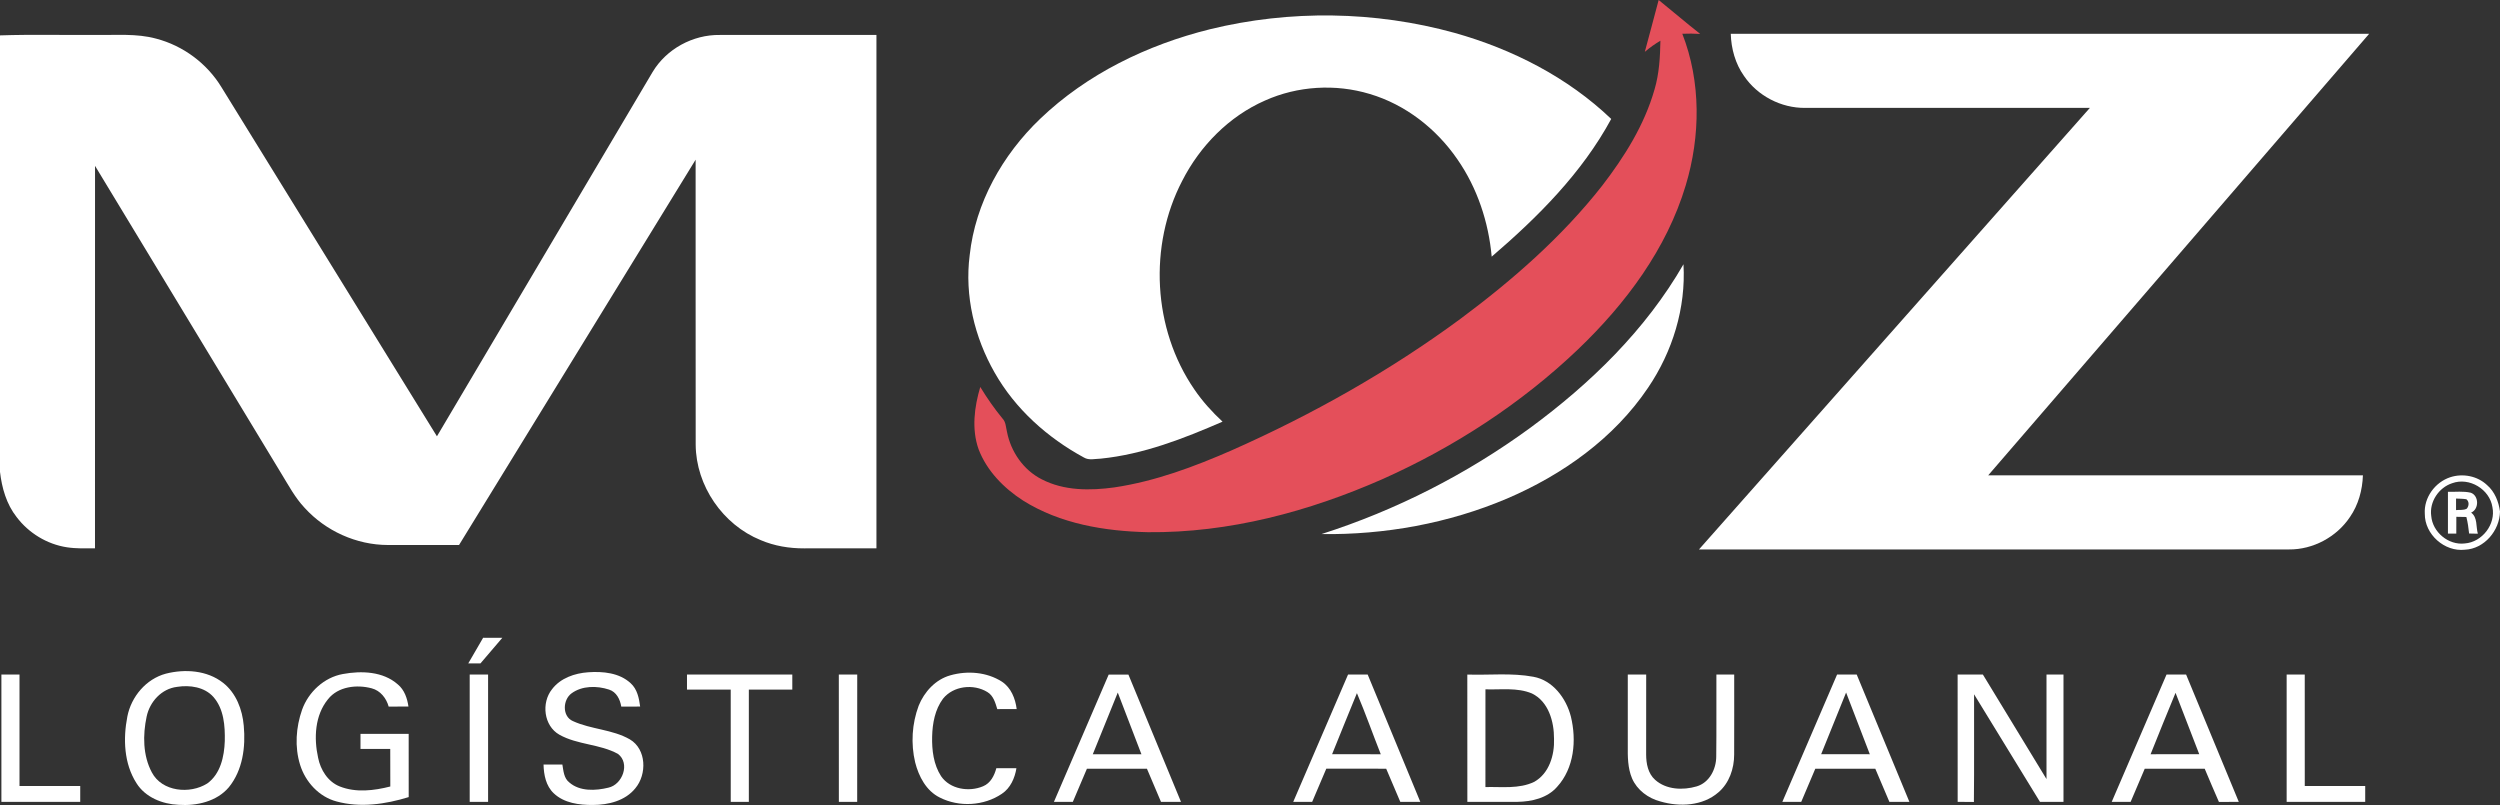
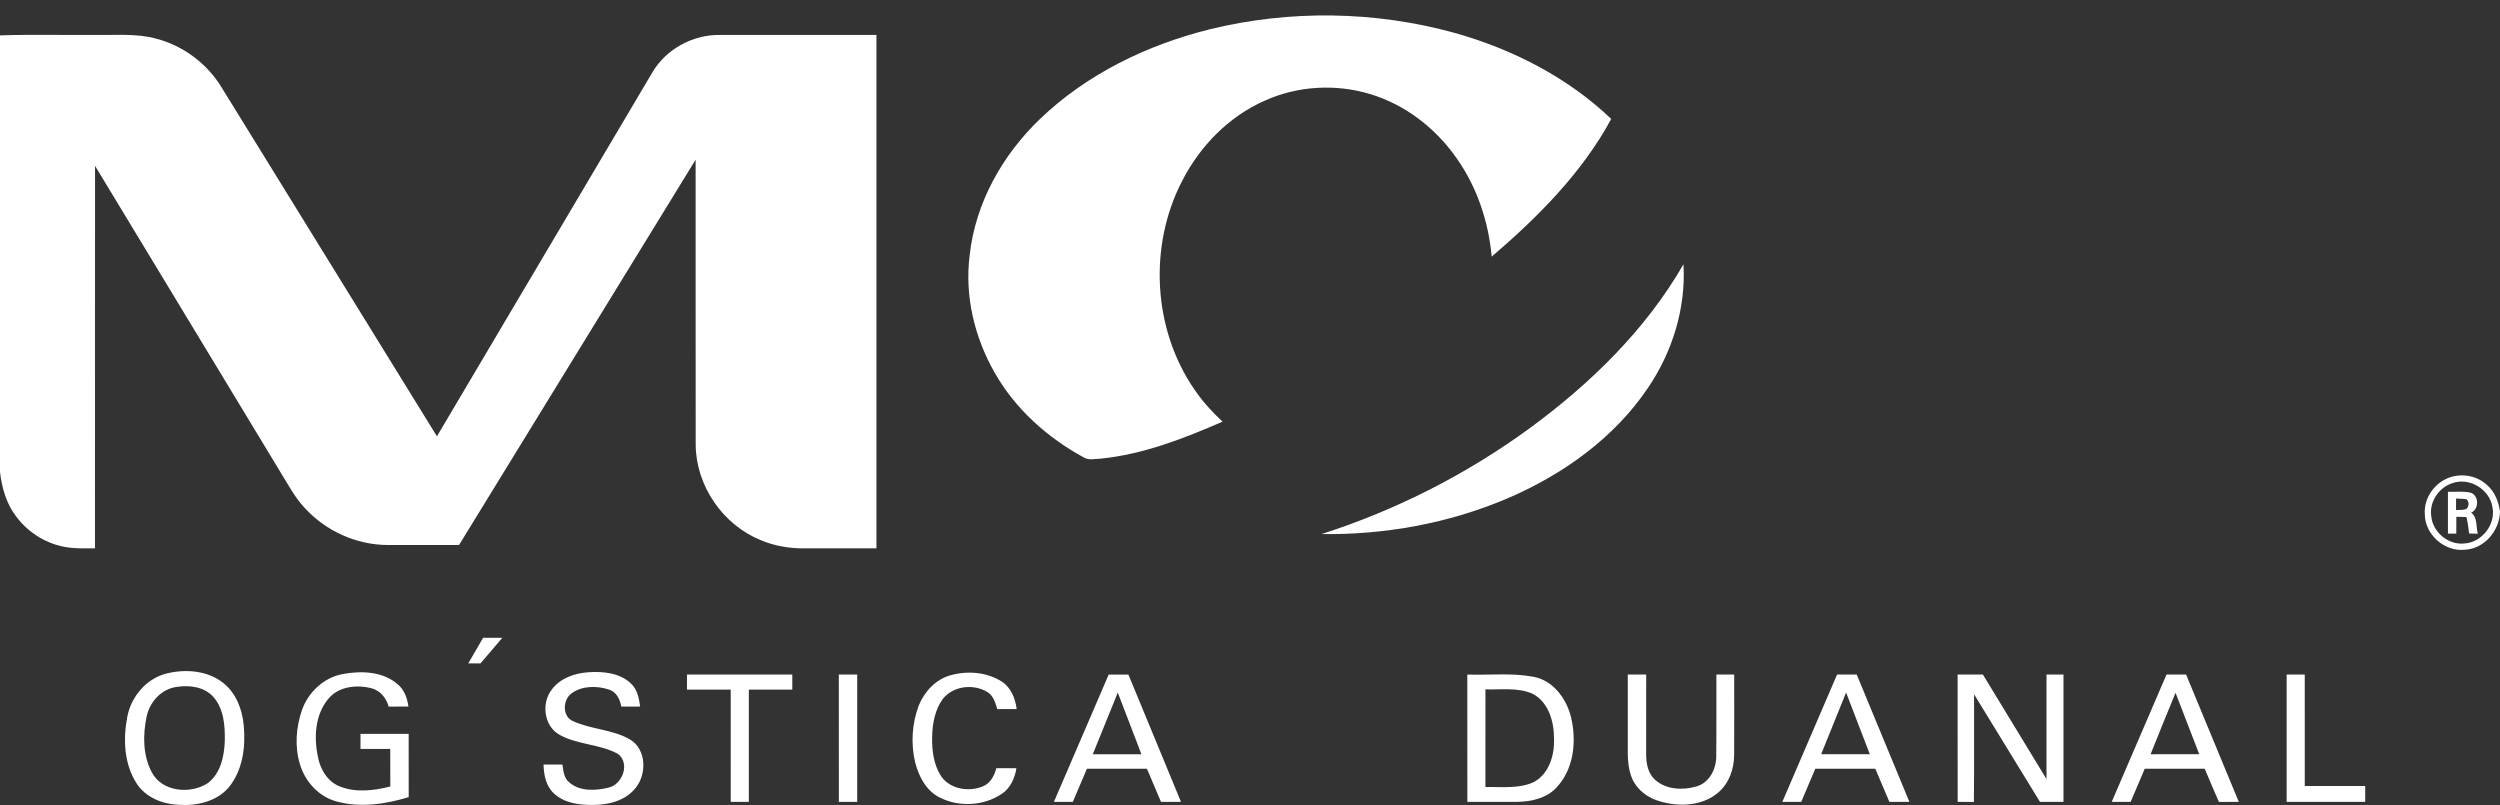
<svg xmlns="http://www.w3.org/2000/svg" id="Layer_2" data-name="Layer 2" viewBox="0 0 1121.73 361.2">
  <rect x="0" y="0" width="1121.73" height="361.2" fill="#333333" stroke="none" />
  <defs>
    <style>      .cls-1 {        fill: #e44f5a;      }      .cls-2 {        fill: #fff;      }    </style>
  </defs>
  <g id="Layer_1-2" data-name="Layer 1">
    <g>
      <g id="_e44f5aff" data-name="#e44f5aff">
-         <path class="cls-1" d="M744.23,0c6.24,5.04,12.33,10.26,18.63,15.23-2.68-.18-5.35-.19-8.02-.08,8.44,21.59,8.17,45.94,1.55,67.97-8.55,28.57-26.93,53.13-48.24,73.54-25.53,24.37-55.53,43.89-87.71,58.27-33.13,14.61-69.03,24.24-105.43,23.86-19.34-.43-39.37-3.75-55.99-14.21-8.62-5.54-16.24-13.33-19.94-23.02-3.19-9.03-1.9-18.94.76-27.93,3,4.94,6.31,9.69,9.98,14.16,1.54,1.58,1.49,3.9,2,5.92,1.72,8.96,7.41,17.23,15.64,21.37,9.99,5.17,21.73,5.11,32.62,3.6,18.27-2.73,35.71-9.25,52.56-16.62,36.21-16.04,70.94-35.62,102.84-59.14,23.28-17.32,45.38-36.64,63.35-59.53,10.05-13.04,19.02-27.33,23.56-43.29,2.09-7.08,2.5-14.49,2.63-21.83-2.48,1.46-4.83,3.12-7,4.99,2.12-7.74,4.12-15.51,6.21-23.26Z" />
-       </g>
+         </g>
      <g id="_2f4a9cff" data-name="#2f4a9cff">
        <path class="cls-2" d="M542.87,13.13c35.94-8.79,74.14-8.23,109.81,1.63,25.92,7.28,50.7,19.91,70.26,38.61-13.11,24.22-32.89,44.02-53.63,61.79-1.4-15.51-6.45-30.8-15.36-43.63-9.42-13.74-23.31-24.61-39.37-29.37-15.35-4.63-32.34-3.61-46.98,2.95-16.16,7.09-29.17,20.37-37.14,36-15.16,29.1-13.23,66.46,5.4,93.57,3.62,5.34,7.97,10.13,12.68,14.52-17.47,7.59-35.56,14.67-54.66,16.59-2.49.05-5.26.87-7.53-.5-16.37-8.88-30.82-21.79-40.06-38.08-9.05-15.84-13.54-34.53-11.2-52.73,2.53-23.42,14.74-45.02,31.61-61.16,21.03-20.14,48.07-33.21,76.17-40.19Z" />
        <path class="cls-2" d="M0,15.88c14.34-.48,28.69-.09,43.04-.21,9,.17,18.19-.74,26.99,1.66,12.11,3.14,22.85,11.12,29.35,21.82,32.22,52.21,64.43,104.42,96.67,156.62,32.26-54.47,64.47-108.97,96.74-163.42,6.2-10.38,18.12-16.85,30.18-16.66,23.42-.05,46.85-.01,70.28-.02v230.36c-10.78.02-21.55,0-32.33.02-6.69.04-13.43-1.06-19.6-3.7-17.01-6.9-29.03-24.38-29.17-42.76-.06-42.65,0-85.29-.03-127.93-35.41,57.61-70.76,115.26-106.15,172.88-10.65-.01-21.3.01-31.95,0-14.05-.02-27.91-6.28-37.34-16.68-4.31-4.57-7.25-10.16-10.51-15.46-27.85-45.99-55.66-92-83.53-137.98-.04,57.21,0,114.42-.02,171.63-4.22,0-8.46.16-12.64-.49-8.89-1.37-17.11-6.38-22.52-13.55-4.56-5.79-6.62-13.06-7.46-20.27V15.88Z" />
-         <path class="cls-2" d="M776.58,15.17c95.48,0,190.95-.02,286.43.01-56.93,66.07-113.96,132.07-170.93,198.11,56.04,0,112.09,0,168.14,0-.23,6.6-2.02,13.22-5.82,18.7-5.98,8.96-16.57,14.65-27.36,14.54h-264.72c58.46-66.05,116.93-132.08,175.39-198.12-42.57-.02-85.15,0-127.72,0-10.8.13-21.44-5.41-27.49-14.36-3.89-5.5-5.72-12.21-5.92-18.89Z" />
        <path class="cls-2" d="M686.45,192.08c27.18-19.97,51.99-44.08,68.91-73.5,1.15,19.59-4.92,39.24-15.89,55.4-15.27,22.7-38.43,39.11-63.36,49.76-26.19,11.11-54.78,16.28-83.19,15.9,33.46-10.69,65.16-26.85,93.53-47.56Z" />
        <path class="cls-2" d="M1099.41,214.13c5.59-1.83,12.16-.59,16.48,3.49,3.48,2.98,5.25,7.47,5.84,11.92-.15,8.49-7,16.71-15.73,17.11-9.15,1.05-18.07-6.87-18.01-16.09-.48-7.26,4.59-14.2,11.42-16.43M1100.25,216.82c-6,1.96-10.26,8.34-9.38,14.66.58,7.29,7.76,13.26,15.06,12.36,7.77-.57,13.98-8.58,12.41-16.26-1.22-8.06-10.39-13.59-18.09-10.76Z" />
        <path class="cls-2" d="M1098.37,220.68c3.41.08,6.9-.38,10.26.4,3.7,1.32,3.77,7.4.14,8.93,2.98,2.14,2.1,6.32,3.02,9.46-.98-.02-2.94-.06-3.92-.08-.28-2.5-.6-4.99-1.23-7.42-1.52-.03-3.02-.06-4.5-.08-.02,2.51-.03,5.01-.02,7.52h-3.75v-18.73M1102.01,223.7c-.01,1.73-.03,3.45,0,5.18,1.58-.2,3.35.17,4.82-.65,1.03-1.23,1.15-3.18-.19-4.22-1.54-.25-3.1-.24-4.63-.31Z" />
        <path class="cls-2" d="M210.1,297.67c2.21-3.85,4.46-7.67,6.68-11.51,2.87,0,5.74,0,8.61.02-3.24,3.85-6.57,7.62-9.8,11.47-1.83.01-3.67.01-5.49.02Z" />
        <path class="cls-2" d="M74.44,302.26c8.54-2.17,18.51-1.52,25.65,4.11,5.86,4.58,8.66,12.02,9.28,19.25.89,9.52-.46,19.93-6.66,27.58-5.46,6.48-14.5,8.47-22.64,7.91-7.25-.31-14.88-3.37-18.85-9.72-5.62-8.79-6.03-19.93-4.08-29.9,1.75-8.92,8.4-16.85,17.3-19.23M79.47,308.19c-6.99.83-12.28,6.67-13.68,13.36-1.75,8.22-1.71,17.4,2.32,24.98,4.55,8.74,17.13,9.9,24.88,5.01,5.94-4.26,7.63-12.09,7.87-18.99.15-6.81-.38-14.44-5.09-19.81-4.01-4.52-10.61-5.45-16.3-4.55Z" />
        <path class="cls-2" d="M153.84,302.43c8.32-1.53,18.02-1.22,24.67,4.67,2.96,2.45,4.22,6.23,4.76,9.92-2.96.02-5.92.03-8.88.02-1.04-3.77-3.72-7.18-7.62-8.2-6.67-1.78-15.03-.86-19.58,4.87-5.94,7.26-6.4,17.46-4.46,26.27,1.08,5.46,4.39,10.8,9.74,12.9,7.23,2.87,15.32,1.88,22.66.01-.02-5.62.02-11.24-.03-16.85h-13.35v-6.75h21.62c.01,9.45,0,18.91.01,28.36-10.38,3.2-21.72,4.87-32.35,1.96-7.91-2.09-13.99-8.76-16.38-16.45-2.49-8.05-1.87-16.86.91-24.76,2.87-7.94,9.87-14.46,18.28-15.97Z" />
        <path class="cls-2" d="M247.68,309.26c3.8-5.02,10.19-7.2,16.27-7.62,6.58-.46,13.97.22,19.03,4.93,2.96,2.65,3.75,6.71,4.25,10.46-2.83.01-5.65.01-8.47.01-.54-3.23-2.15-6.57-5.49-7.63-5.41-1.77-12.04-1.8-16.8,1.67-3.99,2.88-4.31,10.36.59,12.47,8.16,3.75,17.7,3.69,25.55,8.2,7.49,4.41,7.71,15.7,2.46,21.94-4.53,5.64-12.13,7.48-19.07,7.49-6.12.04-12.89-.82-17.52-5.22-3.52-3.29-4.49-8.29-4.6-12.91,2.81-.02,5.63-.02,8.45-.02.49,2.83.64,6.14,3.12,8.05,4.72,4.11,11.81,3.73,17.52,2.34,6.34-1.37,9.88-10.88,4.32-15.14-8.17-4.5-18.17-4.04-26.31-8.63-7.02-3.97-8.17-14.31-3.3-20.39Z" />
        <path class="cls-2" d="M426.42,303.01c7.64-2.17,16.34-1.49,23.12,2.84,4.12,2.71,6.04,7.58,6.64,12.3-2.91.01-5.81.01-8.71.02-.86-2.83-1.74-6.07-4.47-7.67-6.19-3.78-15.25-2.78-19.88,3-3.61,4.85-4.74,11.07-4.88,16.99-.14,6.1.63,12.54,4.01,17.77,4.02,5.9,12.54,7.19,18.82,4.54,3.38-1.38,5.08-4.79,5.98-8.12,3-.03,6-.02,9.01.02-.73,4.43-2.66,8.87-6.51,11.45-8.04,5.48-19.24,6.11-27.89,1.69-6.09-3-9.43-9.46-11.04-15.78-1.98-8.36-1.44-17.34,1.57-25.4,2.51-6.25,7.59-11.81,14.23-13.65Z" />
-         <path class="cls-2" d="M.63,302.66c2.71,0,5.41,0,8.12.01v49.99c9.08.01,18.17.01,27.25,0v7.13H.63c0-19.04,0-38.08,0-57.13Z" />
-         <path class="cls-2" d="M210.75,302.67c2.75-.01,5.5-.01,8.25-.01v57.13h-8.25v-57.12Z" />
        <path class="cls-2" d="M308.25,302.67c15.75-.01,31.5,0,47.25,0v6.74c-6.5,0-13,0-19.5.01-.01,16.79.01,33.58,0,50.37h-8.12c-.01-16.79,0-33.58-.01-50.37-6.54-.01-13.08,0-19.62-.01v-6.74Z" />
        <path class="cls-2" d="M376.37,302.67c2.75-.01,5.5-.01,8.26,0-.02,19.04.01,38.08-.02,57.12h-8.22c-.03-19.04,0-38.08-.02-57.12Z" />
        <path class="cls-2" d="M497.46,302.68c2.94-.02,5.9-.02,8.85,0,7.83,19.05,15.76,38.06,23.59,57.11h-8.97c-2.11-4.95-4.21-9.91-6.31-14.87-8.97,0-17.95-.02-26.93.01-2.09,4.96-4.19,9.92-6.32,14.87-2.83-.01-5.66-.01-8.48-.01,8.18-19.04,16.41-38.06,24.57-57.11M490.33,338.42c7.27-.01,14.55-.01,21.82,0-3.52-9.23-7.09-18.44-10.61-27.67-3.77,9.21-7.47,18.45-11.21,27.67Z" />
-         <path class="cls-2" d="M580.26,359.79c8.2-19.04,16.4-38.08,24.6-57.13,2.93,0,5.87,0,8.81.01,7.86,19.04,15.76,38.07,23.61,57.12-3,0-5.99,0-8.98-.01-2.11-4.96-4.19-9.93-6.33-14.87-8.96.01-17.91.02-26.87-.01-2.14,4.95-4.22,9.93-6.34,14.89h-8.5M608.84,311c-3.79,9.11-7.41,18.28-11.14,27.41,7.28.01,14.56,0,21.84.01-3.62-9.12-6.86-18.4-10.7-27.42Z" />
        <path class="cls-2" d="M658.37,302.67c9.87.32,19.88-.84,29.65.99,8.72,1.57,14.7,9.63,16.81,17.8,2.62,10.68,1.52,23.2-6.2,31.62-4.38,5-11.32,6.59-17.72,6.7-7.51.05-15.02,0-22.52.01-.03-19.04-.01-38.08-.02-57.12M666.51,309.3c-.02,14.61,0,29.23-.01,43.85,7.3-.19,15.09.94,21.9-2.34,6.72-3.78,9.15-12.06,8.88-19.33.04-7.69-2.46-16.71-9.92-20.33-6.58-2.76-13.92-1.61-20.85-1.85Z" />
        <path class="cls-2" d="M730.37,302.67c2.75-.01,5.5-.01,8.26,0-.01,11.95,0,23.89-.02,35.84,0,4.08.83,8.58,4.05,11.41,4.96,4.44,12.45,4.73,18.58,2.94,5.72-1.67,8.8-7.72,8.82-13.37.16-12.27.01-24.55.07-36.82,2.66-.01,5.32-.01,7.99,0-.01,11.97.04,23.94-.02,35.91,0,6.28-2.2,12.81-7.1,16.97-7.03,6.11-17.39,6.58-26,4.06-5.45-1.42-10.46-5.11-12.72-10.36-1.96-4.64-1.96-9.78-1.91-14.73.02-10.61,0-21.23,0-31.85Z" />
        <path class="cls-2" d="M824.28,302.67c2.93-.01,5.86-.01,8.81-.01,7.9,19.03,15.75,38.09,23.64,57.13h-8.98c-2.12-4.95-4.22-9.91-6.32-14.87-8.97-.01-17.94-.01-26.92,0-2.11,4.96-4.2,9.91-6.31,14.87h-8.48c8.15-19.06,16.4-38.07,24.56-57.12M817.14,338.4c7.28.03,14.55.01,21.83.02-3.56-9.23-7.09-18.46-10.64-27.69-3.72,9.23-7.46,18.45-11.19,27.67Z" />
        <path class="cls-2" d="M878.37,302.67c3.78-.01,7.55-.01,11.34,0,9.52,15.62,19,31.28,28.54,46.9v-46.9c2.53-.01,5.07-.01,7.62,0v57.12c-3.52,0-7.05,0-10.56-.01-9.85-16.09-19.68-32.19-29.56-48.26-.06,16.1.1,32.21-.08,48.32-2.43-.04-4.86-.05-7.28-.06-.03-19.04,0-38.07-.02-57.11Z" />
        <path class="cls-2" d="M972.1,302.67c2.93-.01,5.85-.01,8.79,0,7.9,19.03,15.76,38.07,23.64,57.12-2.98-.01-5.96,0-8.92.03-2.2-4.93-4.25-9.93-6.38-14.9-8.97-.02-17.94.01-26.9-.01-2.12,4.96-4.22,9.92-6.33,14.88h-8.49c8.18-19.05,16.39-38.09,24.59-57.12M964.95,338.42c7.27-.02,14.55.01,21.83-.02-3.57-9.17-7.05-18.38-10.63-27.54-3.84,9.14-7.47,18.37-11.2,27.56Z" />
        <path class="cls-2" d="M1026,302.66c2.7,0,5.41,0,8.12.01.01,16.66,0,33.33.01,49.99,9.04.01,18.08,0,27.12.01-.01,2.37-.01,4.74,0,7.12h-35.25v-57.13Z" />
      </g>
    </g>
  </g>
</svg>